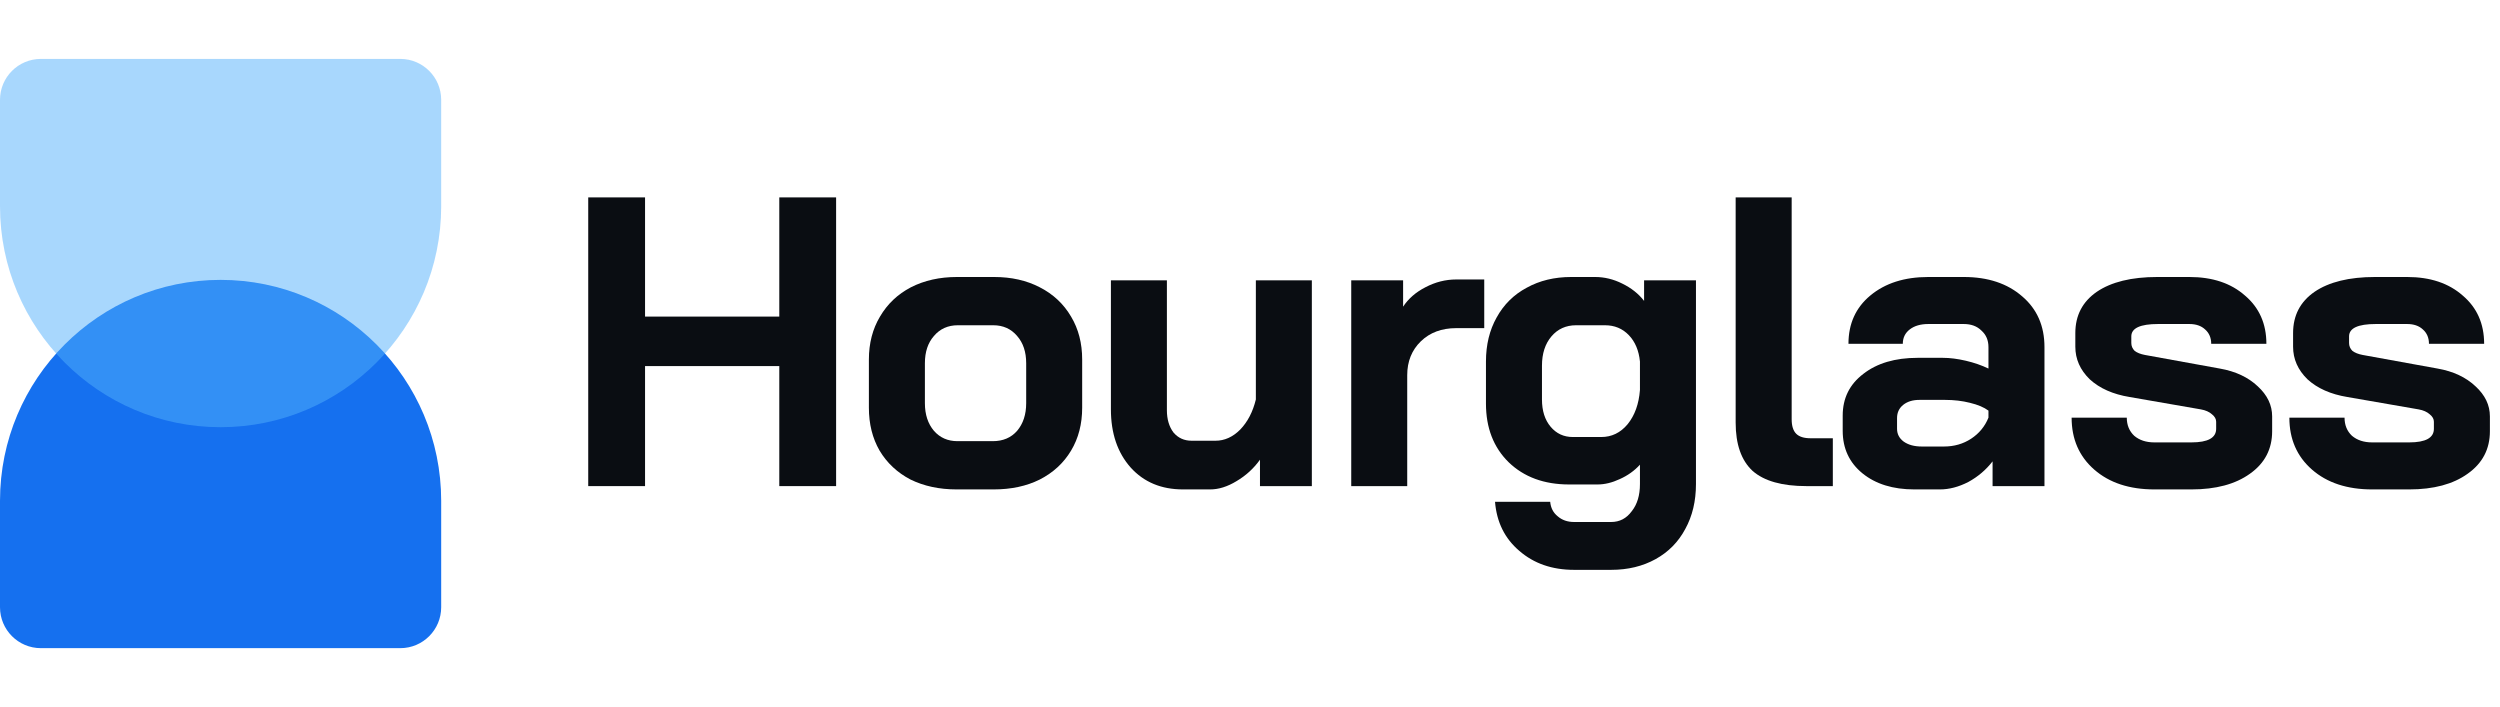
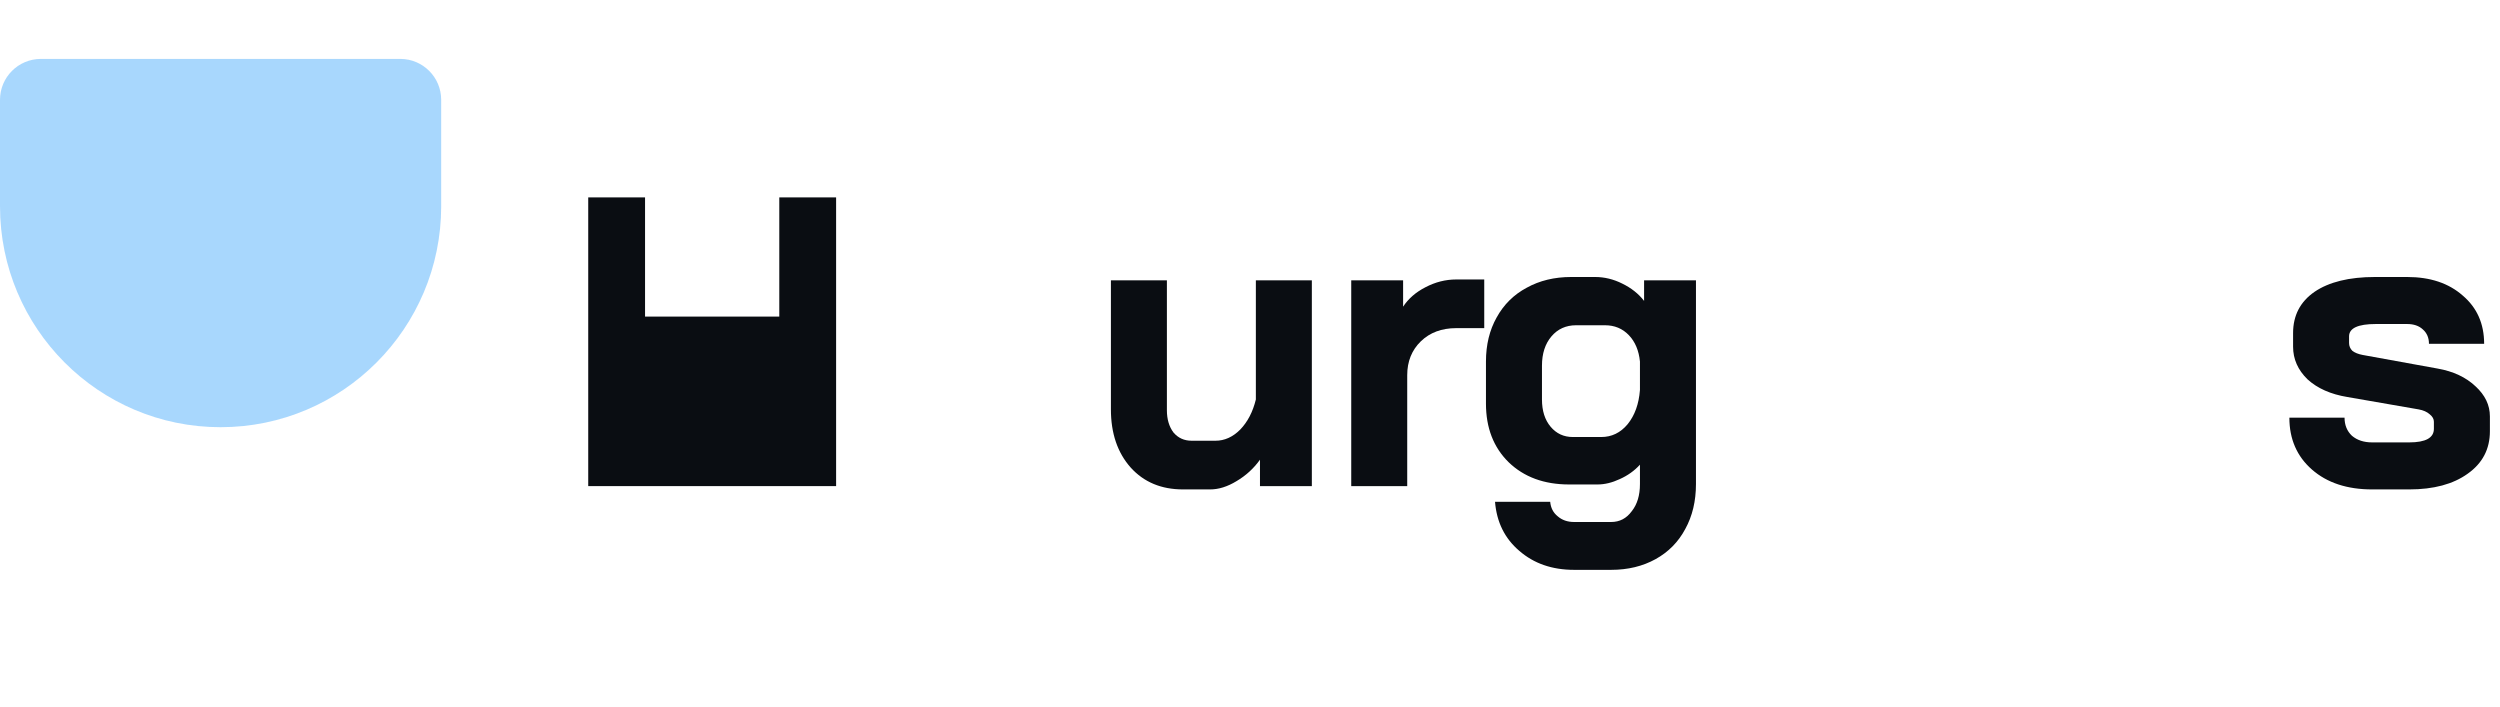
<svg xmlns="http://www.w3.org/2000/svg" width="99" height="28" viewBox="0 0 99 28" fill="none">
-   <path d="M0 24.046C0 24.941 0.724 25.667 1.618 25.667H15.853C16.746 25.667 17.471 24.941 17.471 24.046V19.833C17.471 15.001 13.56 11.083 8.735 11.083C3.911 11.083 0 15.001 0 19.833V24.046Z" fill="#1570EF" />
  <path opacity="0.5" d="M0 3.954C0 3.059 0.724 2.333 1.618 2.333H15.853C16.746 2.333 17.471 3.059 17.471 3.954V8.167C17.471 12.999 13.56 16.917 8.735 16.917C3.911 16.917 0 12.999 0 8.167V3.954Z" fill="#53B1FD" />
-   <path d="M23.294 7.817H25.544V12.537H30.86V7.817H33.11V19.25H30.86V14.497H25.544V19.25H23.294V7.817Z" fill="#0A0D12" />
-   <path d="M37.881 19.381C37.196 19.381 36.587 19.25 36.055 18.989C35.533 18.716 35.125 18.335 34.832 17.845C34.549 17.355 34.408 16.789 34.408 16.147V14.236C34.408 13.593 34.555 13.027 34.848 12.537C35.142 12.036 35.549 11.65 36.071 11.377C36.604 11.105 37.213 10.969 37.897 10.969H39.365C40.05 10.969 40.653 11.105 41.175 11.377C41.708 11.65 42.121 12.036 42.414 12.537C42.708 13.027 42.854 13.593 42.854 14.236V16.147C42.854 16.789 42.708 17.355 42.414 17.845C42.121 18.335 41.708 18.716 41.175 18.989C40.653 19.25 40.044 19.381 39.349 19.381H37.881ZM39.316 17.47C39.718 17.47 40.039 17.334 40.278 17.061C40.517 16.778 40.637 16.413 40.637 15.967V14.383C40.637 13.936 40.517 13.577 40.278 13.305C40.039 13.022 39.724 12.88 39.332 12.88H37.93C37.539 12.88 37.224 13.022 36.984 13.305C36.745 13.577 36.626 13.936 36.626 14.383V15.967C36.626 16.413 36.745 16.778 36.984 17.061C37.224 17.334 37.533 17.47 37.914 17.47H39.316Z" fill="#0A0D12" />
+   <path d="M23.294 7.817H25.544V12.537H30.86V7.817H33.11V19.25H30.86V14.497V19.25H23.294V7.817Z" fill="#0A0D12" />
  <path d="M46.846 19.381C45.987 19.381 45.296 19.092 44.775 18.515C44.253 17.927 43.992 17.159 43.992 16.212V11.1H46.209V16.245C46.209 16.604 46.297 16.898 46.47 17.127C46.655 17.345 46.894 17.453 47.188 17.453H48.134C48.492 17.453 48.819 17.306 49.112 17.012C49.406 16.707 49.612 16.31 49.732 15.82V11.1H51.949V19.25H49.895V18.205C49.645 18.553 49.335 18.836 48.965 19.054C48.606 19.272 48.259 19.381 47.922 19.381H46.846Z" fill="#0A0D12" />
  <path d="M53.509 11.1H55.563V12.145C55.77 11.829 56.063 11.573 56.444 11.377C56.835 11.171 57.243 11.067 57.667 11.067H58.776V12.994H57.667C57.091 12.994 56.623 13.169 56.264 13.517C55.906 13.866 55.726 14.312 55.726 14.856V19.25H53.509V11.1Z" fill="#0A0D12" />
  <path d="M62.334 22.566C61.464 22.566 60.741 22.315 60.165 21.814C59.589 21.324 59.268 20.677 59.203 19.871H61.388C61.409 20.11 61.507 20.301 61.681 20.442C61.855 20.595 62.073 20.671 62.334 20.671H63.801C64.138 20.671 64.409 20.529 64.616 20.246C64.834 19.974 64.942 19.615 64.942 19.168V18.401C64.725 18.64 64.459 18.831 64.143 18.972C63.839 19.114 63.545 19.185 63.263 19.185H62.138C61.148 19.185 60.349 18.891 59.741 18.303C59.143 17.715 58.844 16.942 58.844 15.983V14.317C58.844 13.653 58.986 13.071 59.268 12.57C59.55 12.058 59.948 11.666 60.458 11.394C60.969 11.111 61.556 10.969 62.219 10.969H63.165C63.535 10.969 63.894 11.056 64.241 11.23C64.6 11.405 64.888 11.633 65.106 11.916V11.1H67.16V19.168C67.16 19.843 67.019 20.437 66.736 20.949C66.464 21.46 66.073 21.858 65.562 22.141C65.051 22.424 64.464 22.566 63.801 22.566H62.334ZM63.41 17.306C63.822 17.306 64.171 17.138 64.453 16.8C64.736 16.452 64.899 16 64.942 15.444V14.317C64.899 13.882 64.752 13.533 64.502 13.272C64.252 13.011 63.937 12.88 63.556 12.88H62.415C62.013 12.88 61.687 13.027 61.437 13.321C61.187 13.615 61.062 14.002 61.062 14.481V15.82C61.062 16.267 61.176 16.626 61.404 16.898C61.632 17.17 61.926 17.306 62.285 17.306H63.41Z" fill="#0A0D12" />
-   <path d="M71.537 19.25C70.57 19.25 69.857 19.049 69.401 18.646C68.955 18.232 68.732 17.595 68.732 16.735V7.817H70.95V16.604C70.95 16.865 71.01 17.056 71.129 17.176C71.249 17.296 71.439 17.355 71.7 17.355H72.58V19.25H71.537Z" fill="#0A0D12" />
-   <path d="M75.808 19.381C74.96 19.381 74.275 19.168 73.753 18.744C73.232 18.319 72.971 17.758 72.971 17.061V16.457C72.971 15.771 73.242 15.221 73.786 14.807C74.329 14.383 75.047 14.17 75.938 14.17H76.933C77.216 14.17 77.52 14.209 77.846 14.285C78.172 14.361 78.471 14.464 78.743 14.595V13.746C78.743 13.473 78.65 13.256 78.466 13.092C78.292 12.918 78.058 12.831 77.765 12.831H76.362C76.058 12.831 75.813 12.902 75.629 13.043C75.443 13.185 75.351 13.376 75.351 13.615H73.199C73.199 12.82 73.487 12.183 74.063 11.704C74.65 11.214 75.417 10.969 76.362 10.969H77.765C78.721 10.969 79.493 11.225 80.08 11.737C80.667 12.238 80.961 12.907 80.961 13.746V19.25H78.906V18.27C78.645 18.608 78.324 18.88 77.944 19.087C77.563 19.283 77.188 19.381 76.819 19.381H75.808ZM76.982 17.682C77.384 17.682 77.743 17.579 78.058 17.372C78.373 17.165 78.602 16.887 78.743 16.539V16.261C78.569 16.13 78.324 16.027 78.009 15.951C77.705 15.874 77.379 15.836 77.031 15.836H76.004C75.743 15.836 75.531 15.902 75.368 16.032C75.205 16.163 75.123 16.337 75.123 16.555V16.98C75.123 17.187 75.21 17.355 75.384 17.486C75.569 17.617 75.808 17.682 76.101 17.682H76.982Z" fill="#0A0D12" />
-   <path d="M85.314 19.381C84.325 19.381 83.531 19.119 82.933 18.597C82.335 18.074 82.036 17.388 82.036 16.539H84.221C84.221 16.833 84.319 17.072 84.515 17.257C84.721 17.432 84.987 17.519 85.314 17.519H86.781C87.433 17.519 87.76 17.339 87.76 16.98V16.702C87.76 16.593 87.705 16.495 87.596 16.408C87.488 16.31 87.341 16.245 87.156 16.212L84.335 15.722C83.672 15.613 83.145 15.379 82.754 15.02C82.373 14.649 82.183 14.219 82.183 13.729V13.19C82.183 12.493 82.466 11.949 83.031 11.557C83.607 11.165 84.406 10.969 85.428 10.969H86.7C87.613 10.969 88.347 11.214 88.901 11.704C89.466 12.183 89.749 12.82 89.749 13.615H87.564C87.564 13.376 87.482 13.185 87.319 13.043C87.167 12.902 86.96 12.831 86.7 12.831H85.46C84.754 12.831 84.4 12.994 84.4 13.321V13.582C84.4 13.702 84.444 13.806 84.531 13.893C84.629 13.969 84.765 14.023 84.939 14.056L87.906 14.595C88.526 14.704 89.026 14.938 89.406 15.297C89.787 15.646 89.977 16.043 89.977 16.49V17.078C89.977 17.785 89.684 18.346 89.097 18.76C88.521 19.174 87.749 19.381 86.781 19.381H85.314Z" fill="#0A0D12" />
  <path d="M93.936 19.381C92.948 19.381 92.154 19.119 91.556 18.597C90.958 18.074 90.659 17.388 90.659 16.539H92.844C92.844 16.833 92.942 17.072 93.137 17.257C93.344 17.432 93.61 17.519 93.936 17.519H95.404C96.056 17.519 96.382 17.339 96.382 16.98V16.702C96.382 16.593 96.328 16.495 96.219 16.408C96.111 16.31 95.964 16.245 95.779 16.212L92.958 15.722C92.295 15.613 91.768 15.379 91.376 15.02C90.996 14.649 90.806 14.219 90.806 13.729V13.19C90.806 12.493 91.089 11.949 91.654 11.557C92.23 11.165 93.029 10.969 94.051 10.969H95.322C96.236 10.969 96.969 11.214 97.524 11.704C98.089 12.183 98.372 12.82 98.372 13.615H96.187C96.187 13.376 96.105 13.185 95.942 13.043C95.79 12.902 95.583 12.831 95.322 12.831H94.083C93.377 12.831 93.023 12.994 93.023 13.321V13.582C93.023 13.702 93.067 13.806 93.154 13.893C93.252 13.969 93.388 14.023 93.561 14.056L96.529 14.595C97.149 14.704 97.649 14.938 98.029 15.297C98.41 15.646 98.6 16.043 98.6 16.49V17.078C98.6 17.785 98.306 18.346 97.719 18.76C97.143 19.174 96.372 19.381 95.404 19.381H93.936Z" fill="#0A0D12" />
</svg>